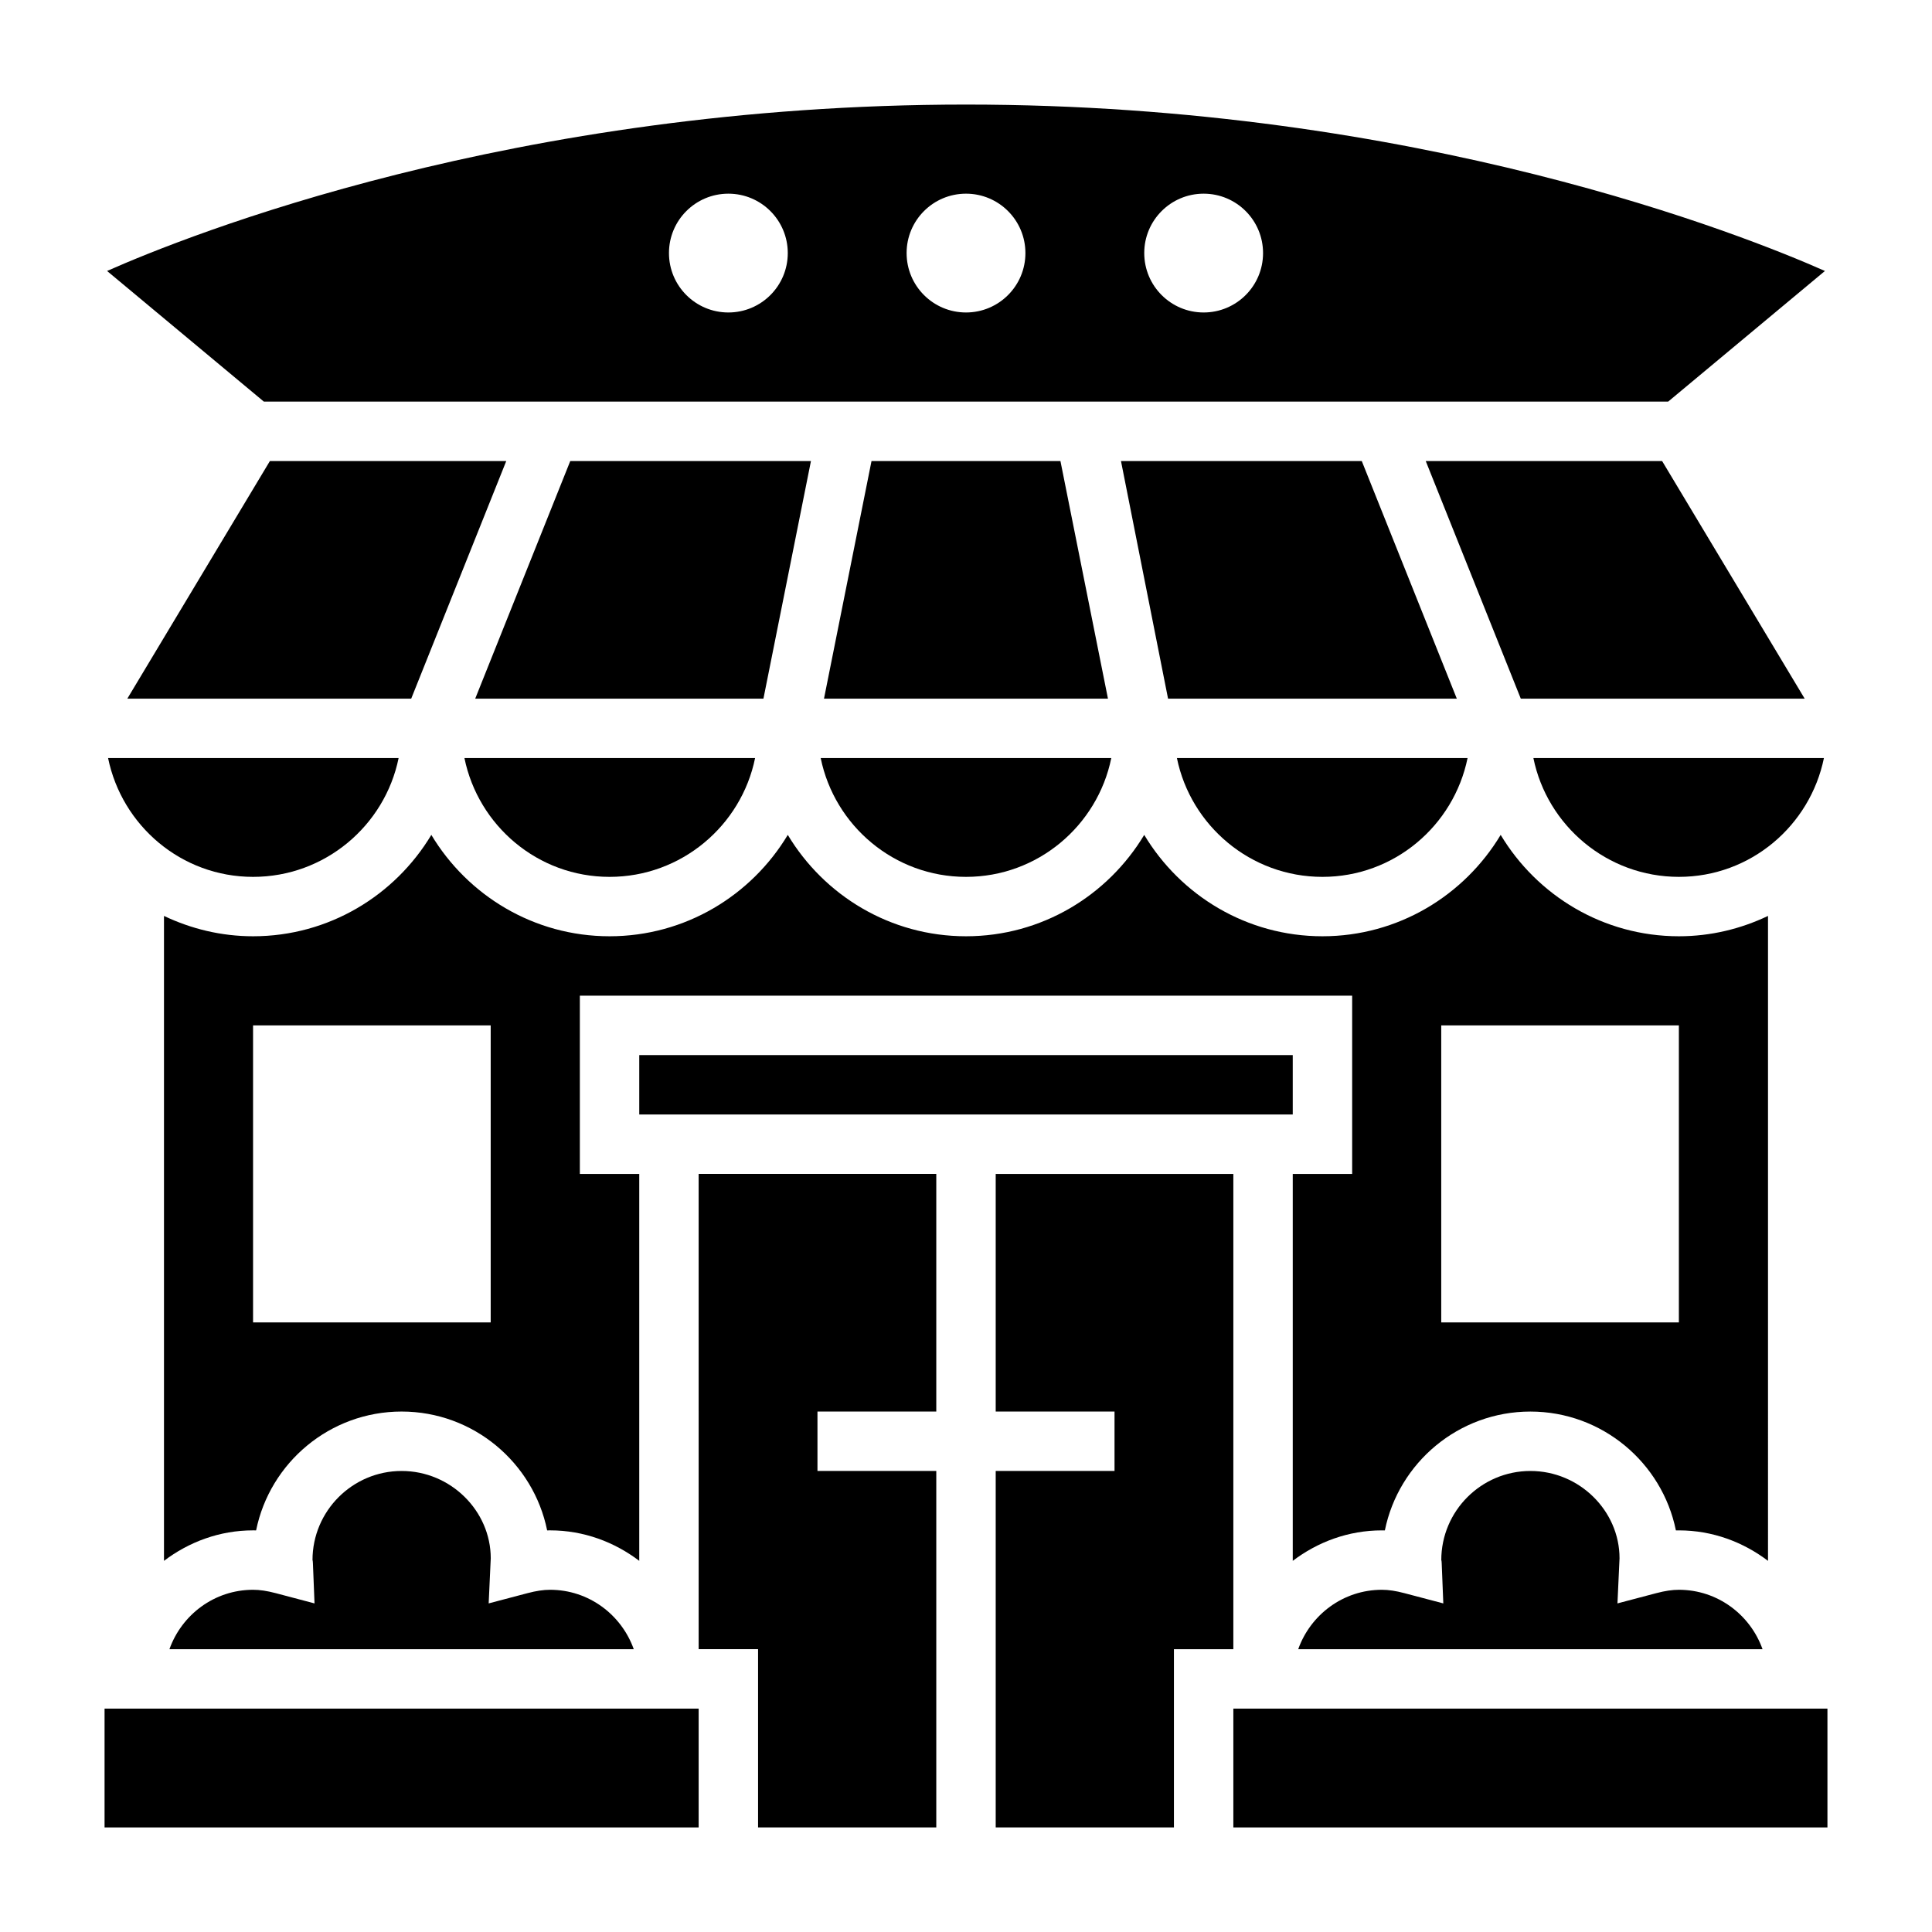
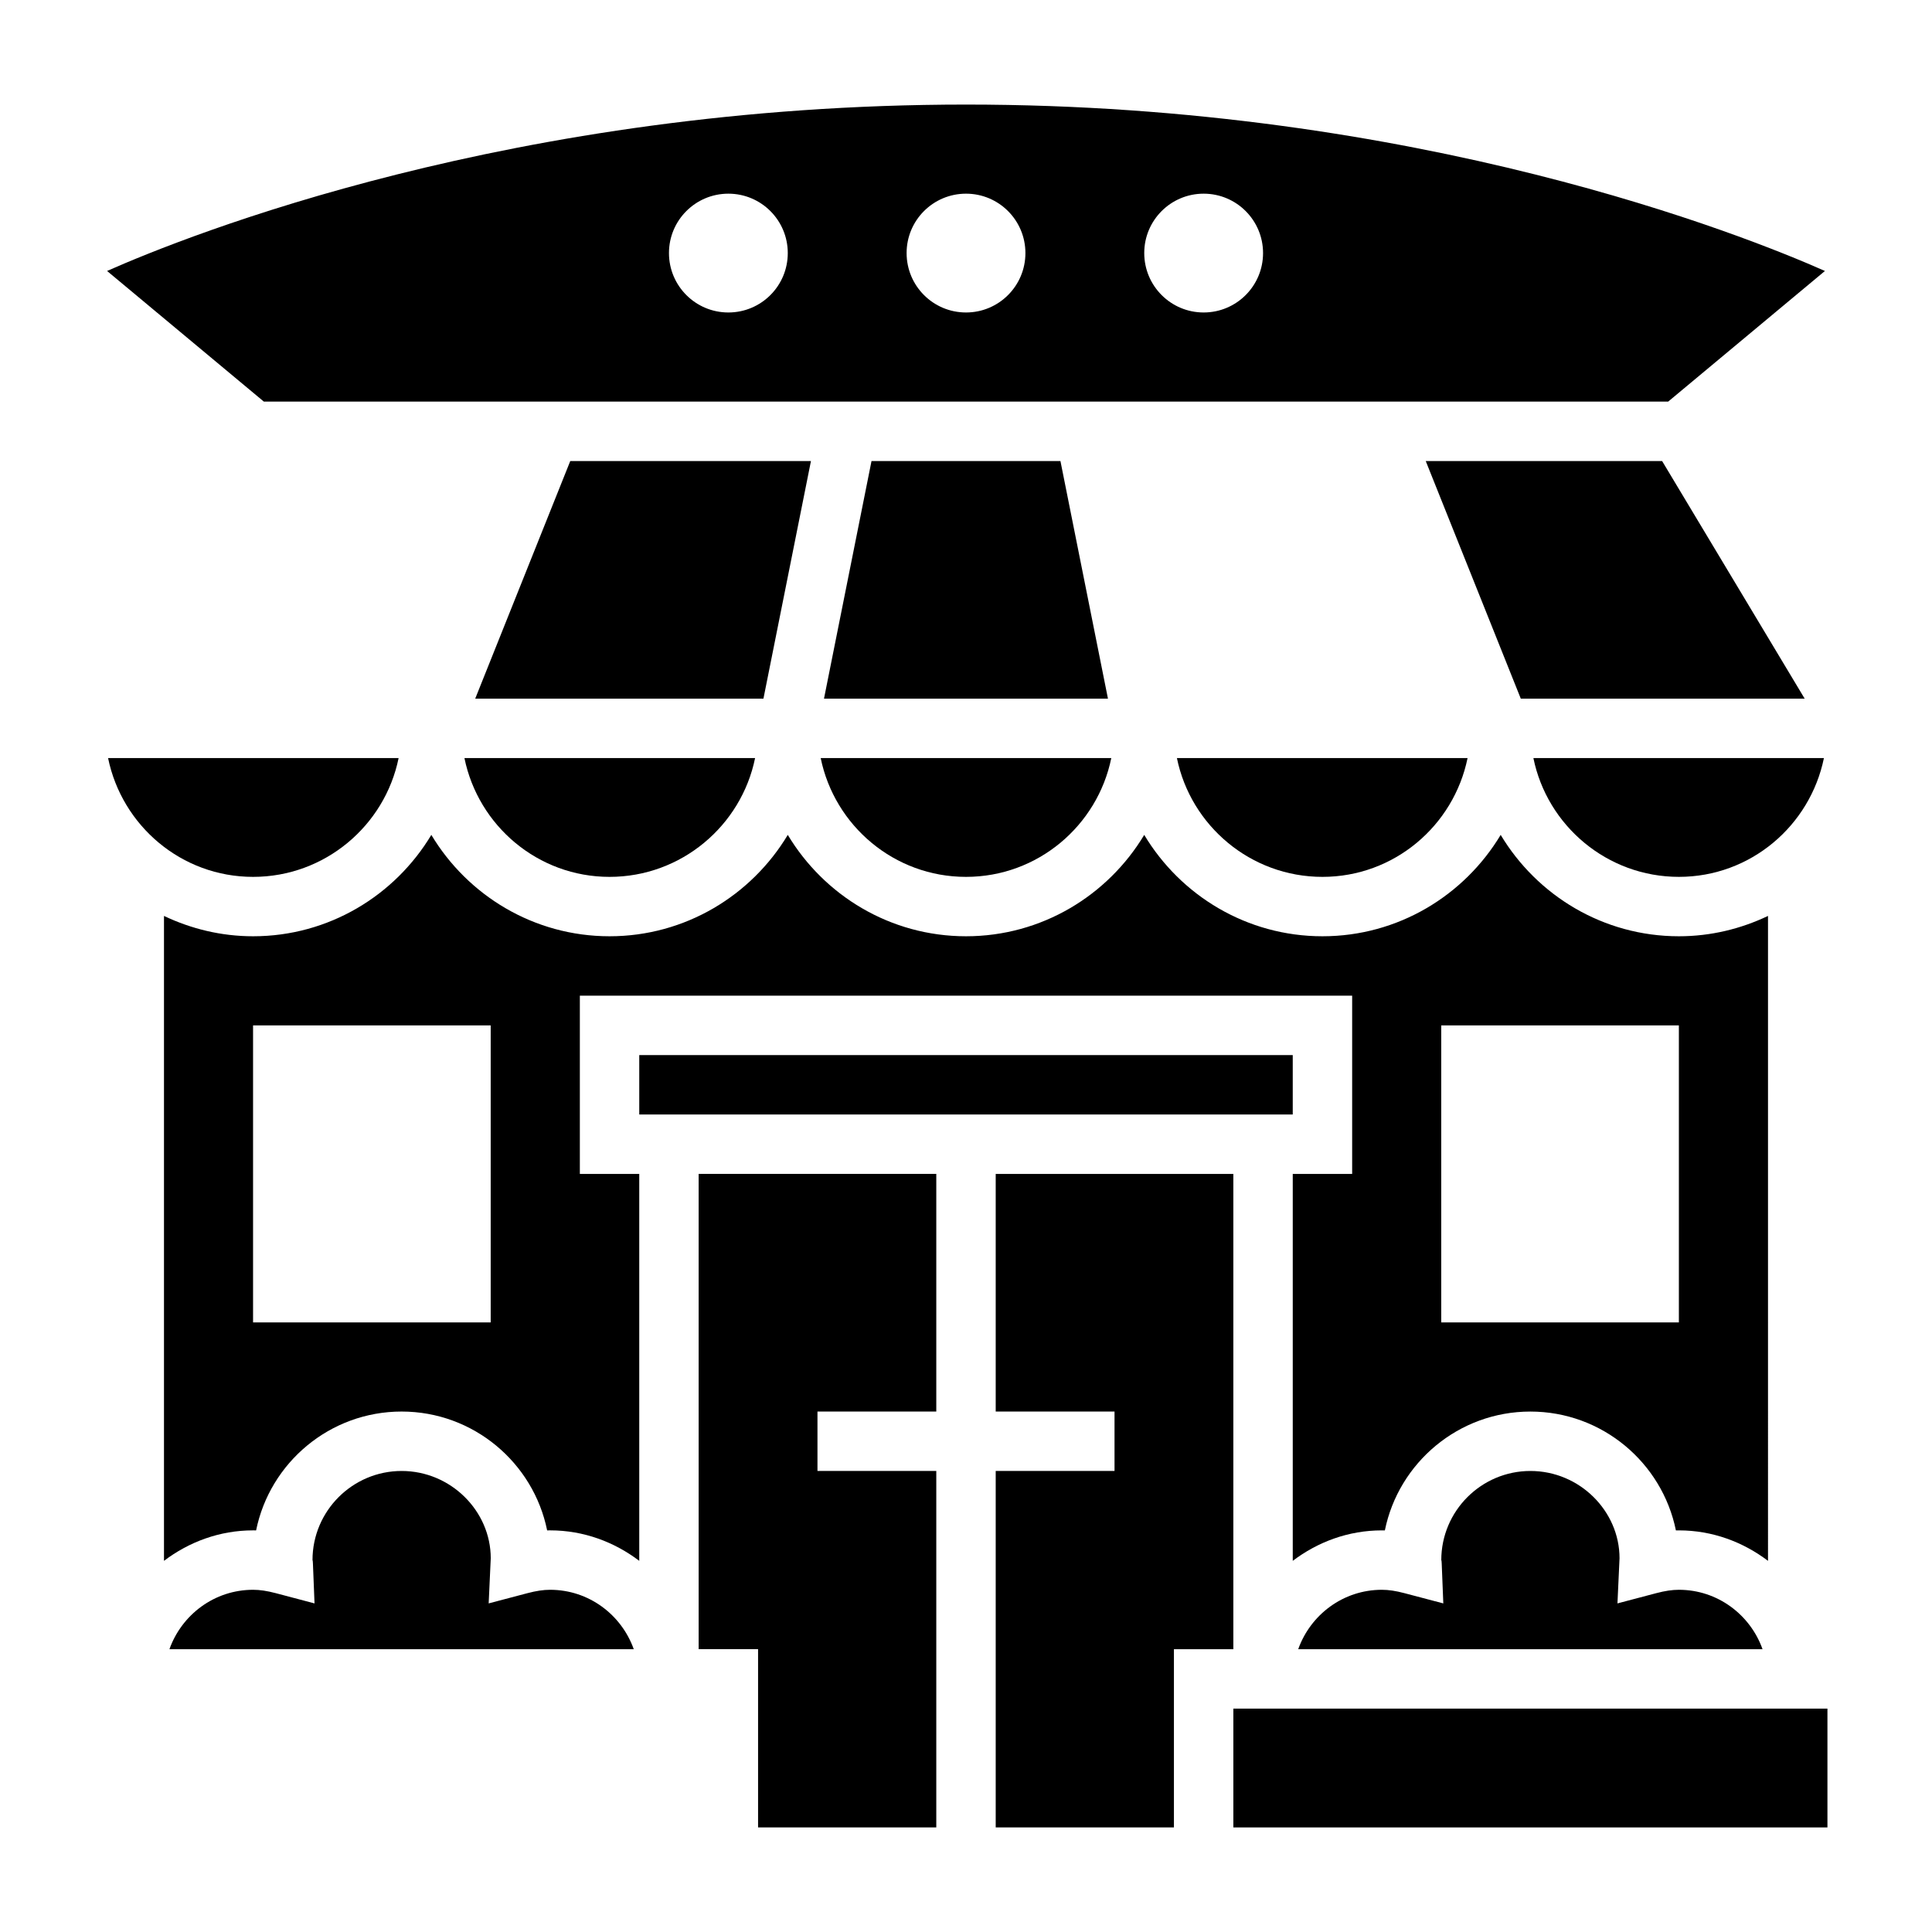
<svg xmlns="http://www.w3.org/2000/svg" fill="#000000" width="800px" height="800px" version="1.1" viewBox="144 144 512 512">
  <g>
    <path d="m211.07 376.38c19.004 0 34.906-13.547 38.566-31.488h-76.996c3.676 17.926 19.434 31.488 38.43 31.488z" />
    <path d="m305.54 376.38c19.004 0 34.906-13.547 38.566-31.488h-77.027c3.664 17.934 19.465 31.488 38.461 31.488z" />
    <path d="m211.07 565.31c-10.25 0-18.91 6.606-22.168 15.742h123.05c-3.258-9.141-11.918-15.742-22.168-15.742-1.777 0-3.676 0.285-5.984 0.891l-10.297 2.715 0.551-11.965c-0.004-12.535-10.602-23.129-23.621-23.129-13.02 0-23.617 10.598-23.617 23.617h0.008c0.039 0 0.086 0.418 0.102 0.844l0.426 10.637-10.297-2.723c-2.305-0.605-4.203-0.887-5.981-0.887z" />
-     <path d="m177.74 329.15h75.234l25.191-62.973h-62.637z" />
+     <path d="m177.74 329.15h75.234h-62.637z" />
    <path d="m358.91 266.18h-63.785l-25.191 62.973h76.383z" />
    <path d="m313.41 423.61h173.18v15.742h-173.18z" />
    <path d="m510.21 565.31c-10.25 0-18.91 6.606-22.168 15.742h123.05c-3.258-9.141-11.918-15.742-22.168-15.742-1.777 0-3.676 0.285-5.984 0.891l-10.297 2.715 0.551-11.965c-0.004-12.535-10.602-23.129-23.621-23.129-13.02 0-23.617 10.598-23.617 23.617h0.008c0.039 0 0.086 0.418 0.102 0.844l0.426 10.637-10.297-2.715c-2.305-0.613-4.203-0.895-5.981-0.895z" />
    <path d="m586.08 250.43 41.547-34.621c-21.176-9.383-107.69-44.098-227.62-44.098-119.94 0-206.45 34.715-227.63 44.098l41.547 34.621zm-123.1-55.105c8.699 0 15.742 7.047 15.742 15.742 0 8.699-7.047 15.742-15.742 15.742-8.699 0-15.742-7.047-15.742-15.742-0.004-8.695 7.043-15.742 15.742-15.742zm-62.977 0c8.699 0 15.742 7.047 15.742 15.742 0 8.699-7.047 15.742-15.742 15.742-8.699 0-15.742-7.047-15.742-15.742-0.004-8.695 7.043-15.742 15.742-15.742zm-62.977 0c8.699 0 15.742 7.047 15.742 15.742 0 8.699-7.047 15.742-15.742 15.742-8.699 0-15.742-7.047-15.742-15.742-0.004-8.695 7.043-15.742 15.742-15.742z" />
    <path d="m612.54 386.73c-7.172 3.418-15.16 5.391-23.617 5.391-20.059 0-37.59-10.809-47.23-26.867-9.645 16.059-27.176 26.867-47.234 26.867-20.059 0-37.59-10.809-47.23-26.867-9.645 16.059-27.176 26.867-47.23 26.867-20.059 0-37.59-10.809-47.23-26.867-9.645 16.059-27.176 26.867-47.234 26.867s-37.59-10.809-47.23-26.867c-9.645 16.059-27.176 26.867-47.234 26.867-8.453 0-16.445-1.977-23.617-5.391v170.91c6.598-5 14.723-8.078 23.617-8.078 0.262 0 0.52 0 0.797 0.008 3.641-17.949 19.551-31.496 38.562-31.496 19.012 0 34.922 13.547 38.566 31.496 0.273-0.008 0.535-0.008 0.793-0.008 8.895 0 17.02 3.078 23.617 8.078v-102.54h-15.742v-47.23h204.67v47.23h-15.742v102.54c6.594-4.996 14.719-8.074 23.613-8.074 0.262 0 0.52 0 0.797 0.008 3.644-17.949 19.551-31.496 38.562-31.496 19.012 0 34.922 13.547 38.566 31.496 0.273-0.008 0.535-0.008 0.793-0.008 8.895 0 17.02 3.078 23.617 8.078zm-338.5 107.73h-62.977v-78.719h62.977zm314.88 0h-62.977v-78.719h62.977z" />
-     <path d="m441.07 266.18 12.477 62.973h76.523l-25.188-62.973z" />
-     <path d="m171.71 596.8h157.44v31.488h-157.44z" />
    <path d="m470.85 455.1h-62.977v62.977h31.488v15.746h-31.488v94.465h47.23v-47.234h15.746z" />
    <path d="m329.15 581.05h15.746v47.234h47.23v-94.465h-31.488v-15.746h31.488v-62.977h-62.977z" />
    <path d="m470.85 596.8h157.44v31.488h-157.44z" />
    <path d="m494.46 376.38c18.996 0 34.793-13.555 38.461-31.488h-77.027c3.664 17.941 19.566 31.488 38.566 31.488z" />
    <path d="m627.36 344.89h-76.996c3.66 17.941 19.555 31.488 38.566 31.488 18.992 0 34.754-13.562 38.43-31.488z" />
    <path d="m374.96 266.18-12.594 62.973h75.254l-12.594-62.973z" />
    <path d="m622.26 329.15-37.785-62.973h-62.641l25.191 62.973z" />
    <path d="m400 376.38c19.004 0 34.84-13.555 38.504-31.488h-77.012c3.664 17.934 19.504 31.488 38.508 31.488z" />
  </g>
</svg>